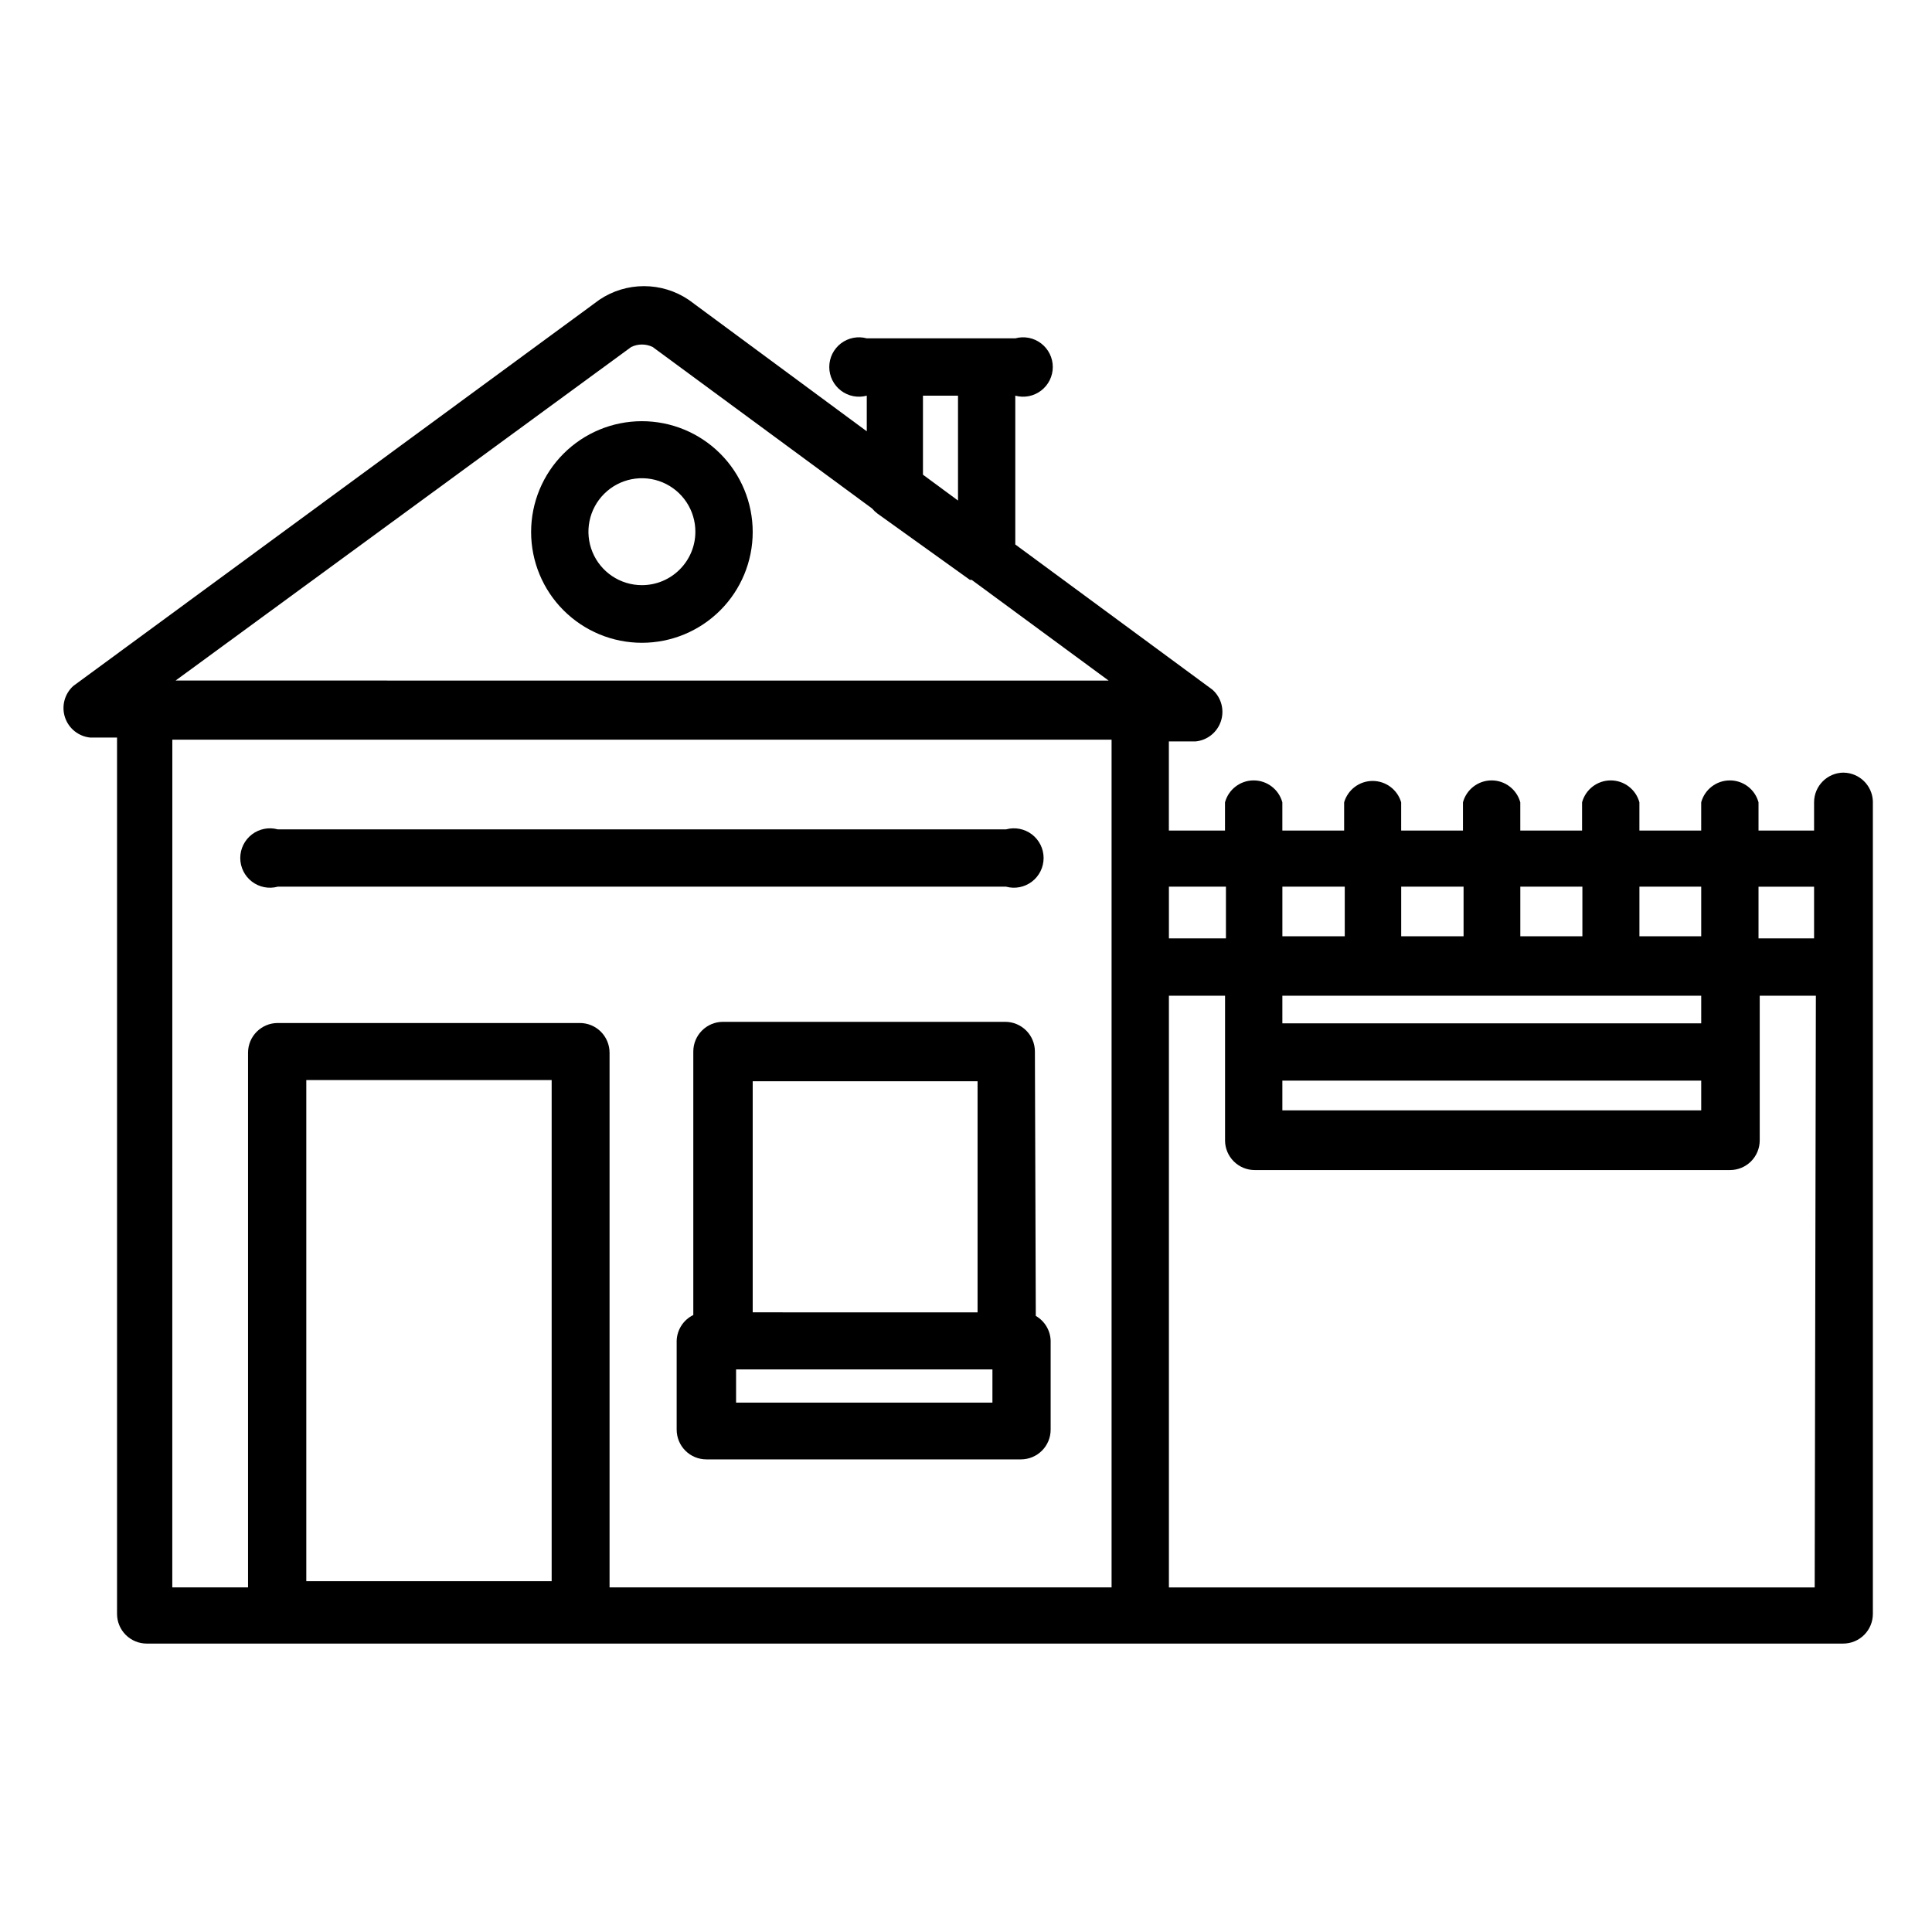
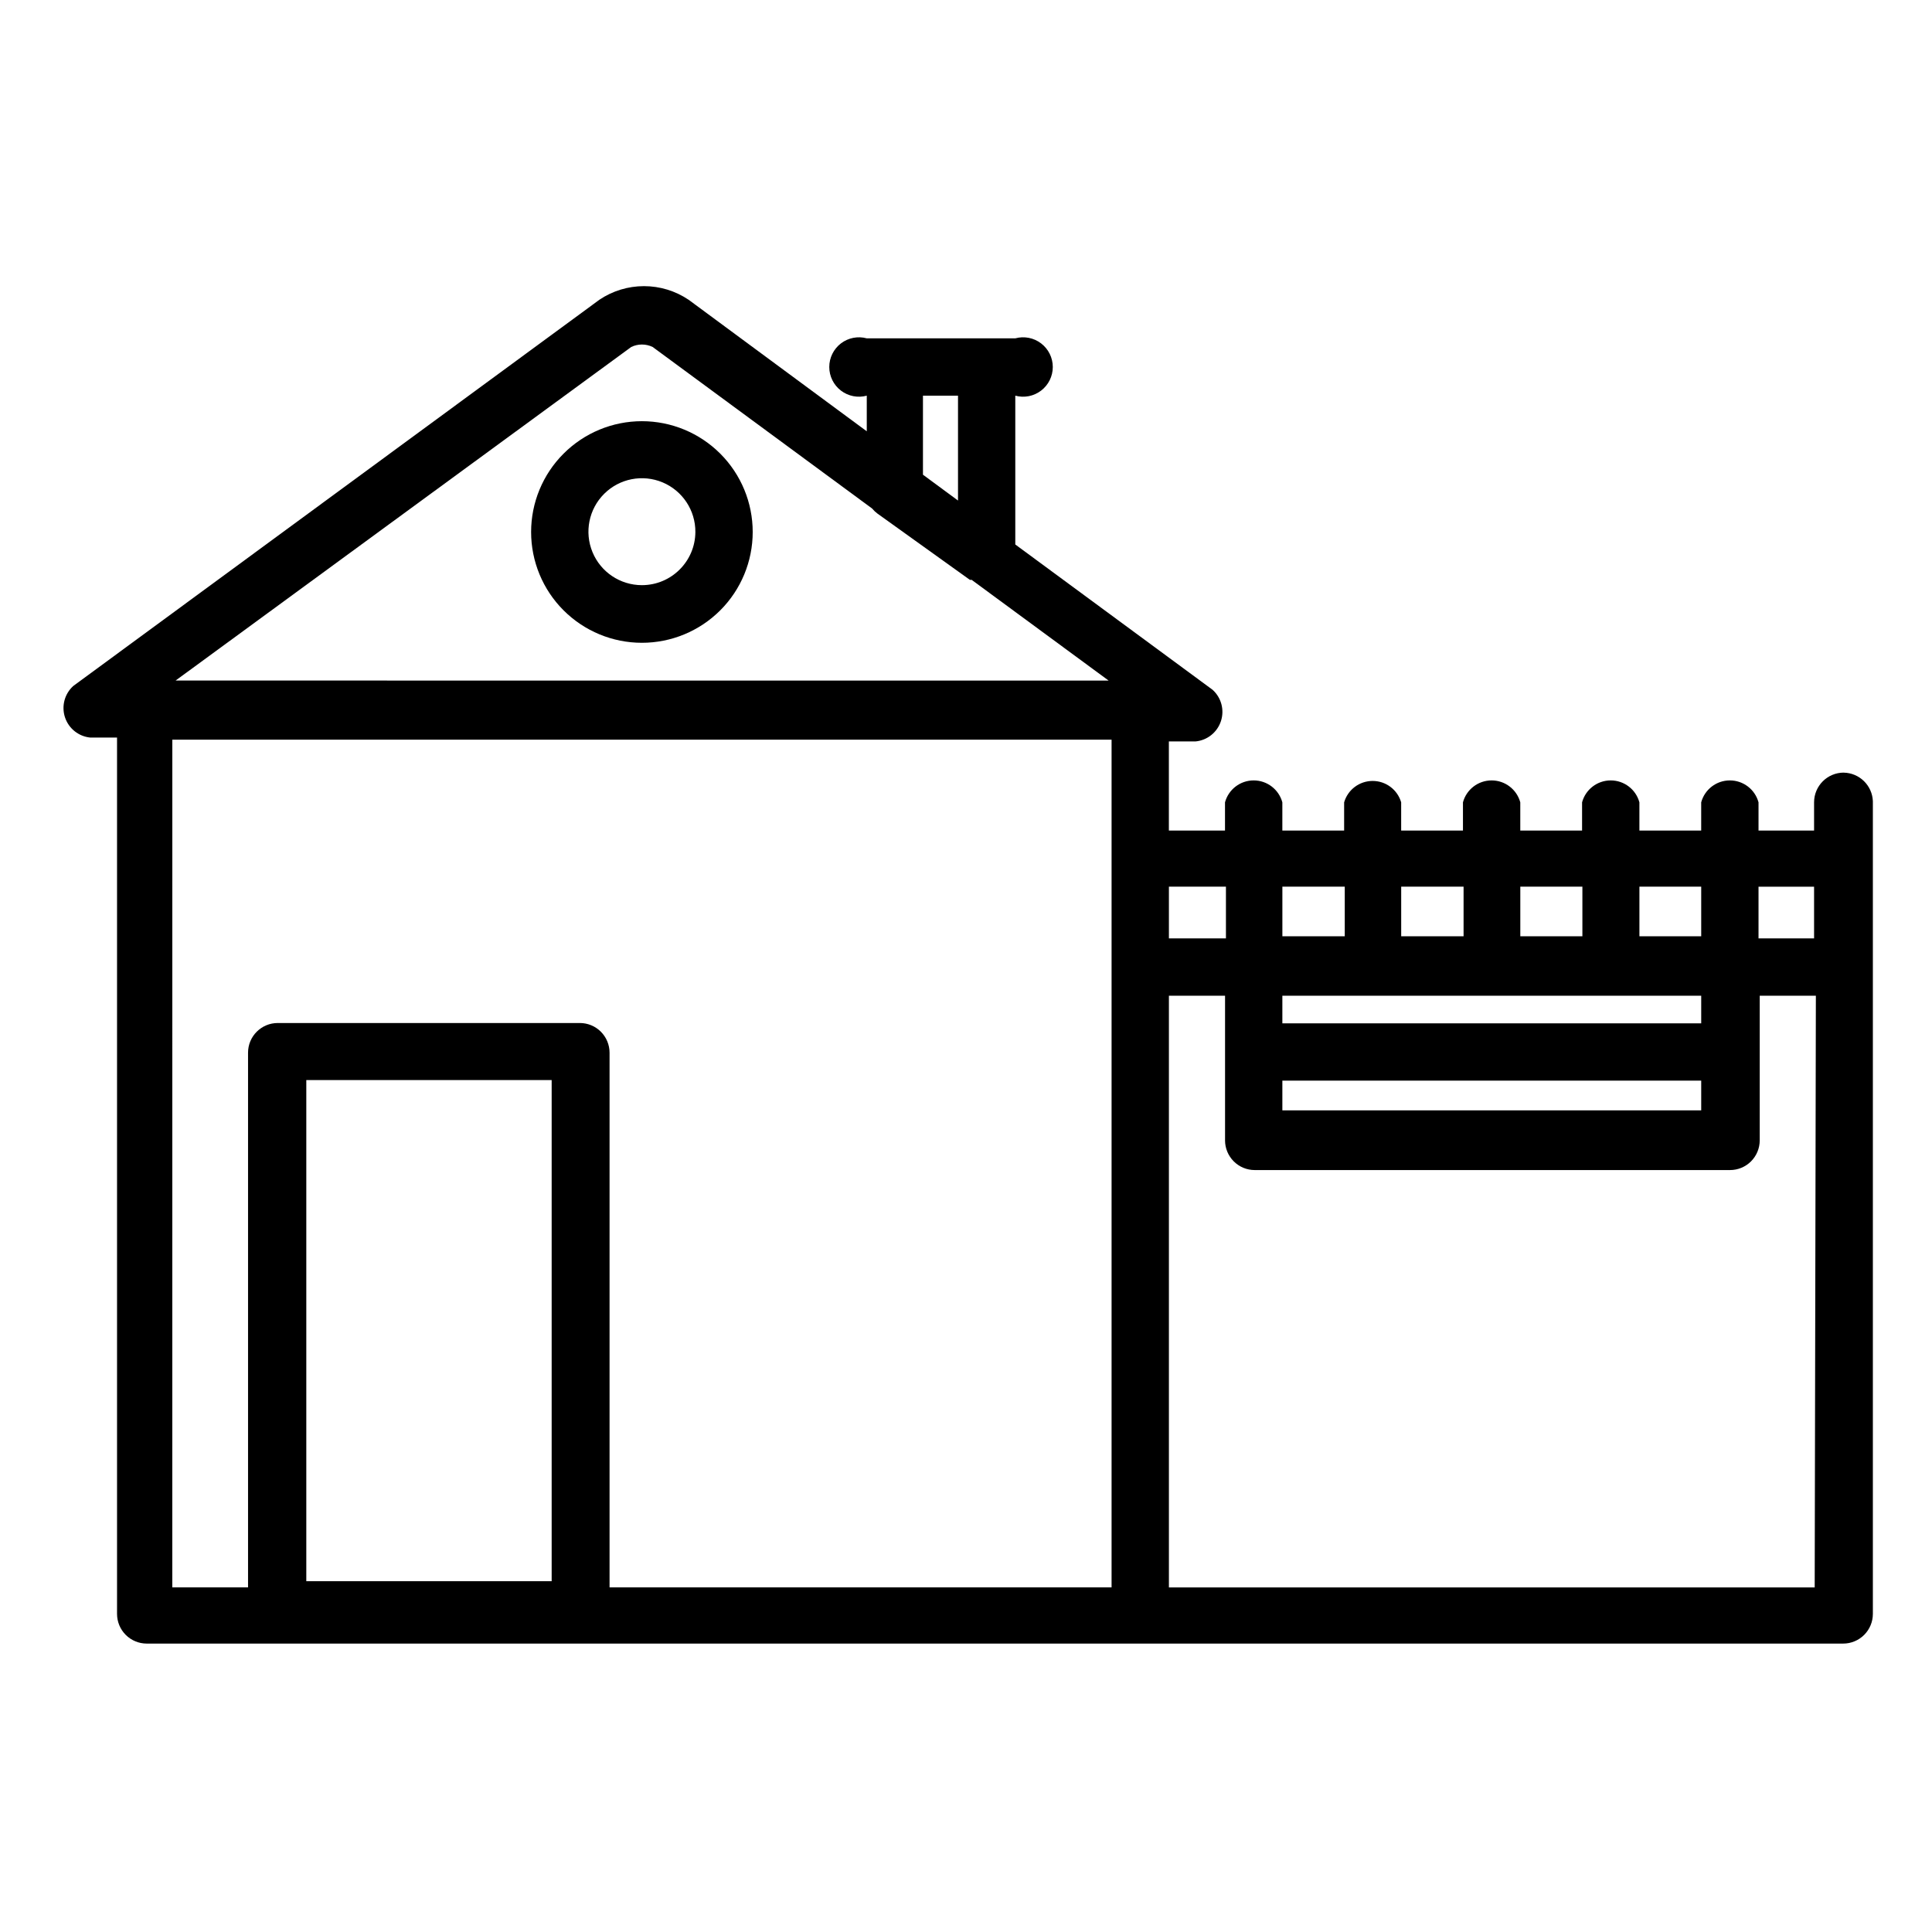
<svg xmlns="http://www.w3.org/2000/svg" fill="#000000" width="800px" height="800px" version="1.1" viewBox="144 144 512 512">
  <g>
    <path d="m632.62 348.75c-4.348 0-7.871 3.527-7.871 7.875v7.477h-14.723v-7.477c-0.93-3.43-4.043-5.809-7.598-5.809-3.551 0-6.664 2.379-7.594 5.809v7.477h-16.375v-7.477c-0.93-3.43-4.043-5.809-7.598-5.809-3.551 0-6.664 2.379-7.594 5.809v7.477h-16.375v-7.477c-0.934-3.43-4.043-5.809-7.598-5.809-3.551 0-6.664 2.379-7.594 5.809v7.477h-16.375v-7.477c-0.98-3.359-4.059-5.668-7.559-5.668-3.496 0-6.578 2.309-7.555 5.668v7.477h-16.375v-7.477c-0.934-3.43-4.043-5.809-7.598-5.809-3.551 0-6.664 2.379-7.598 5.809v7.477h-14.875v-23.617h7.086-0.004c3.109-0.301 5.742-2.414 6.715-5.383s0.098-6.231-2.227-8.312l-52.27-38.496v-39.438c2.367 0.645 4.898 0.148 6.844-1.344 1.949-1.488 3.094-3.801 3.094-6.254 0-2.449-1.145-4.762-3.094-6.254-1.945-1.488-4.477-1.984-6.844-1.34h-39.359c-2.367-0.645-4.898-0.148-6.848 1.34-1.945 1.492-3.09 3.805-3.09 6.254 0 2.453 1.145 4.766 3.09 6.254 1.949 1.492 4.481 1.988 6.848 1.344v9.445l-47.23-34.875-0.004 0.004c-3.488-2.348-7.602-3.598-11.809-3.598-4.203 0-8.316 1.25-11.805 3.598l-139.41 102.34c-2.328 2.082-3.199 5.344-2.231 8.312 0.973 2.969 3.609 5.082 6.715 5.383h7.086v232.23c0 2.086 0.828 4.09 2.305 5.566 1.477 1.477 3.481 2.305 5.566 2.305h449.57c2.086 0 4.09-0.828 5.566-2.305 1.477-1.477 2.305-3.481 2.305-5.566v-165.31-0.867-49.199c-0.168-4.164-3.547-7.477-7.715-7.559zm-7.871 30.23v13.699l-14.723-0.004v-13.695zm-140.91 51.402h111v7.871l-111 0.004zm111-15.191h-111v-7.32h111zm0-36.211v13.145h-16.375v-13.145zm-31.488 0v13.145h-16.453v-13.145zm-31.488 0v13.145h-16.531v-13.145zm-31.488 0v13.145h-16.531v-13.145zm-31.488 0v13.699l-15.113-0.004v-13.695zm-80.293-130.12h9.289v27.789l-9.289-6.848zm-77.305-12.91c1.789-0.863 3.875-0.863 5.668 0l58.176 42.824h-0.004c0.418 0.504 0.895 0.953 1.418 1.34l24.484 17.555h0.473l36.289 26.688-247.26-0.004zm-121.62 104.07h248.91v224.66h-133.04v-141.7c0-2.086-0.832-4.09-2.305-5.566-1.477-1.477-3.481-2.305-5.566-2.305h-80.059c-4.348 0-7.875 3.523-7.875 7.871v141.7h-20.074zm35.504 223.01v-132.8h65.023v132.8zm399.74 1.652h-171.14v-156.81h14.879v38.336h-0.004c0 2.09 0.832 4.09 2.309 5.566 1.477 1.477 3.477 2.305 5.566 2.305h125.95c2.086 0 4.09-0.828 5.566-2.305 1.473-1.477 2.305-3.477 2.305-5.566v-38.336h14.879z" />
-     <path d="m418.26 422.67c0-2.09-0.828-4.094-2.305-5.566-1.477-1.477-3.481-2.309-5.566-2.309h-74.785c-4.348 0-7.871 3.527-7.871 7.875v69.824c-2.606 1.273-4.297 3.871-4.41 6.769v23.617-0.004c0 2.09 0.832 4.094 2.305 5.566 1.477 1.477 3.481 2.309 5.566 2.309h83.367c2.086 0 4.09-0.832 5.566-2.309 1.477-1.473 2.305-3.477 2.305-5.566v-23.617 0.004c-0.098-2.711-1.586-5.18-3.938-6.535zm-74.785 7.871h59.59v61.246l-59.59-0.004zm63.527 85.176h-67.934v-8.816h67.938z" />
    <path d="m314.11 255.62c-7.785 0-15.254 3.094-20.762 8.602-5.508 5.504-8.598 12.973-8.598 20.762 0 7.789 3.09 15.258 8.598 20.762 5.508 5.508 12.977 8.602 20.762 8.602 7.789 0 15.258-3.094 20.766-8.602 5.504-5.504 8.598-12.973 8.598-20.762 0-7.789-3.094-15.258-8.598-20.762-5.508-5.508-12.977-8.602-20.766-8.602zm0 43.453c-5.738 0-10.91-3.461-13.098-8.766s-0.961-11.402 3.109-15.449c4.066-4.047 10.176-5.238 15.469-3.023 5.289 2.219 8.723 7.41 8.691 13.148-0.043 7.793-6.375 14.09-14.172 14.09z" />
-     <path d="m217.61 378.98h193.02c2.367 0.645 4.898 0.145 6.848-1.344 1.945-1.488 3.09-3.801 3.09-6.254 0-2.453-1.145-4.762-3.09-6.254-1.949-1.488-4.481-1.984-6.848-1.34h-193.02c-2.367-0.645-4.898-0.148-6.848 1.34-1.949 1.492-3.09 3.801-3.09 6.254 0 2.453 1.141 4.766 3.09 6.254 1.949 1.488 4.481 1.988 6.848 1.344z" />
  </g>
</svg>